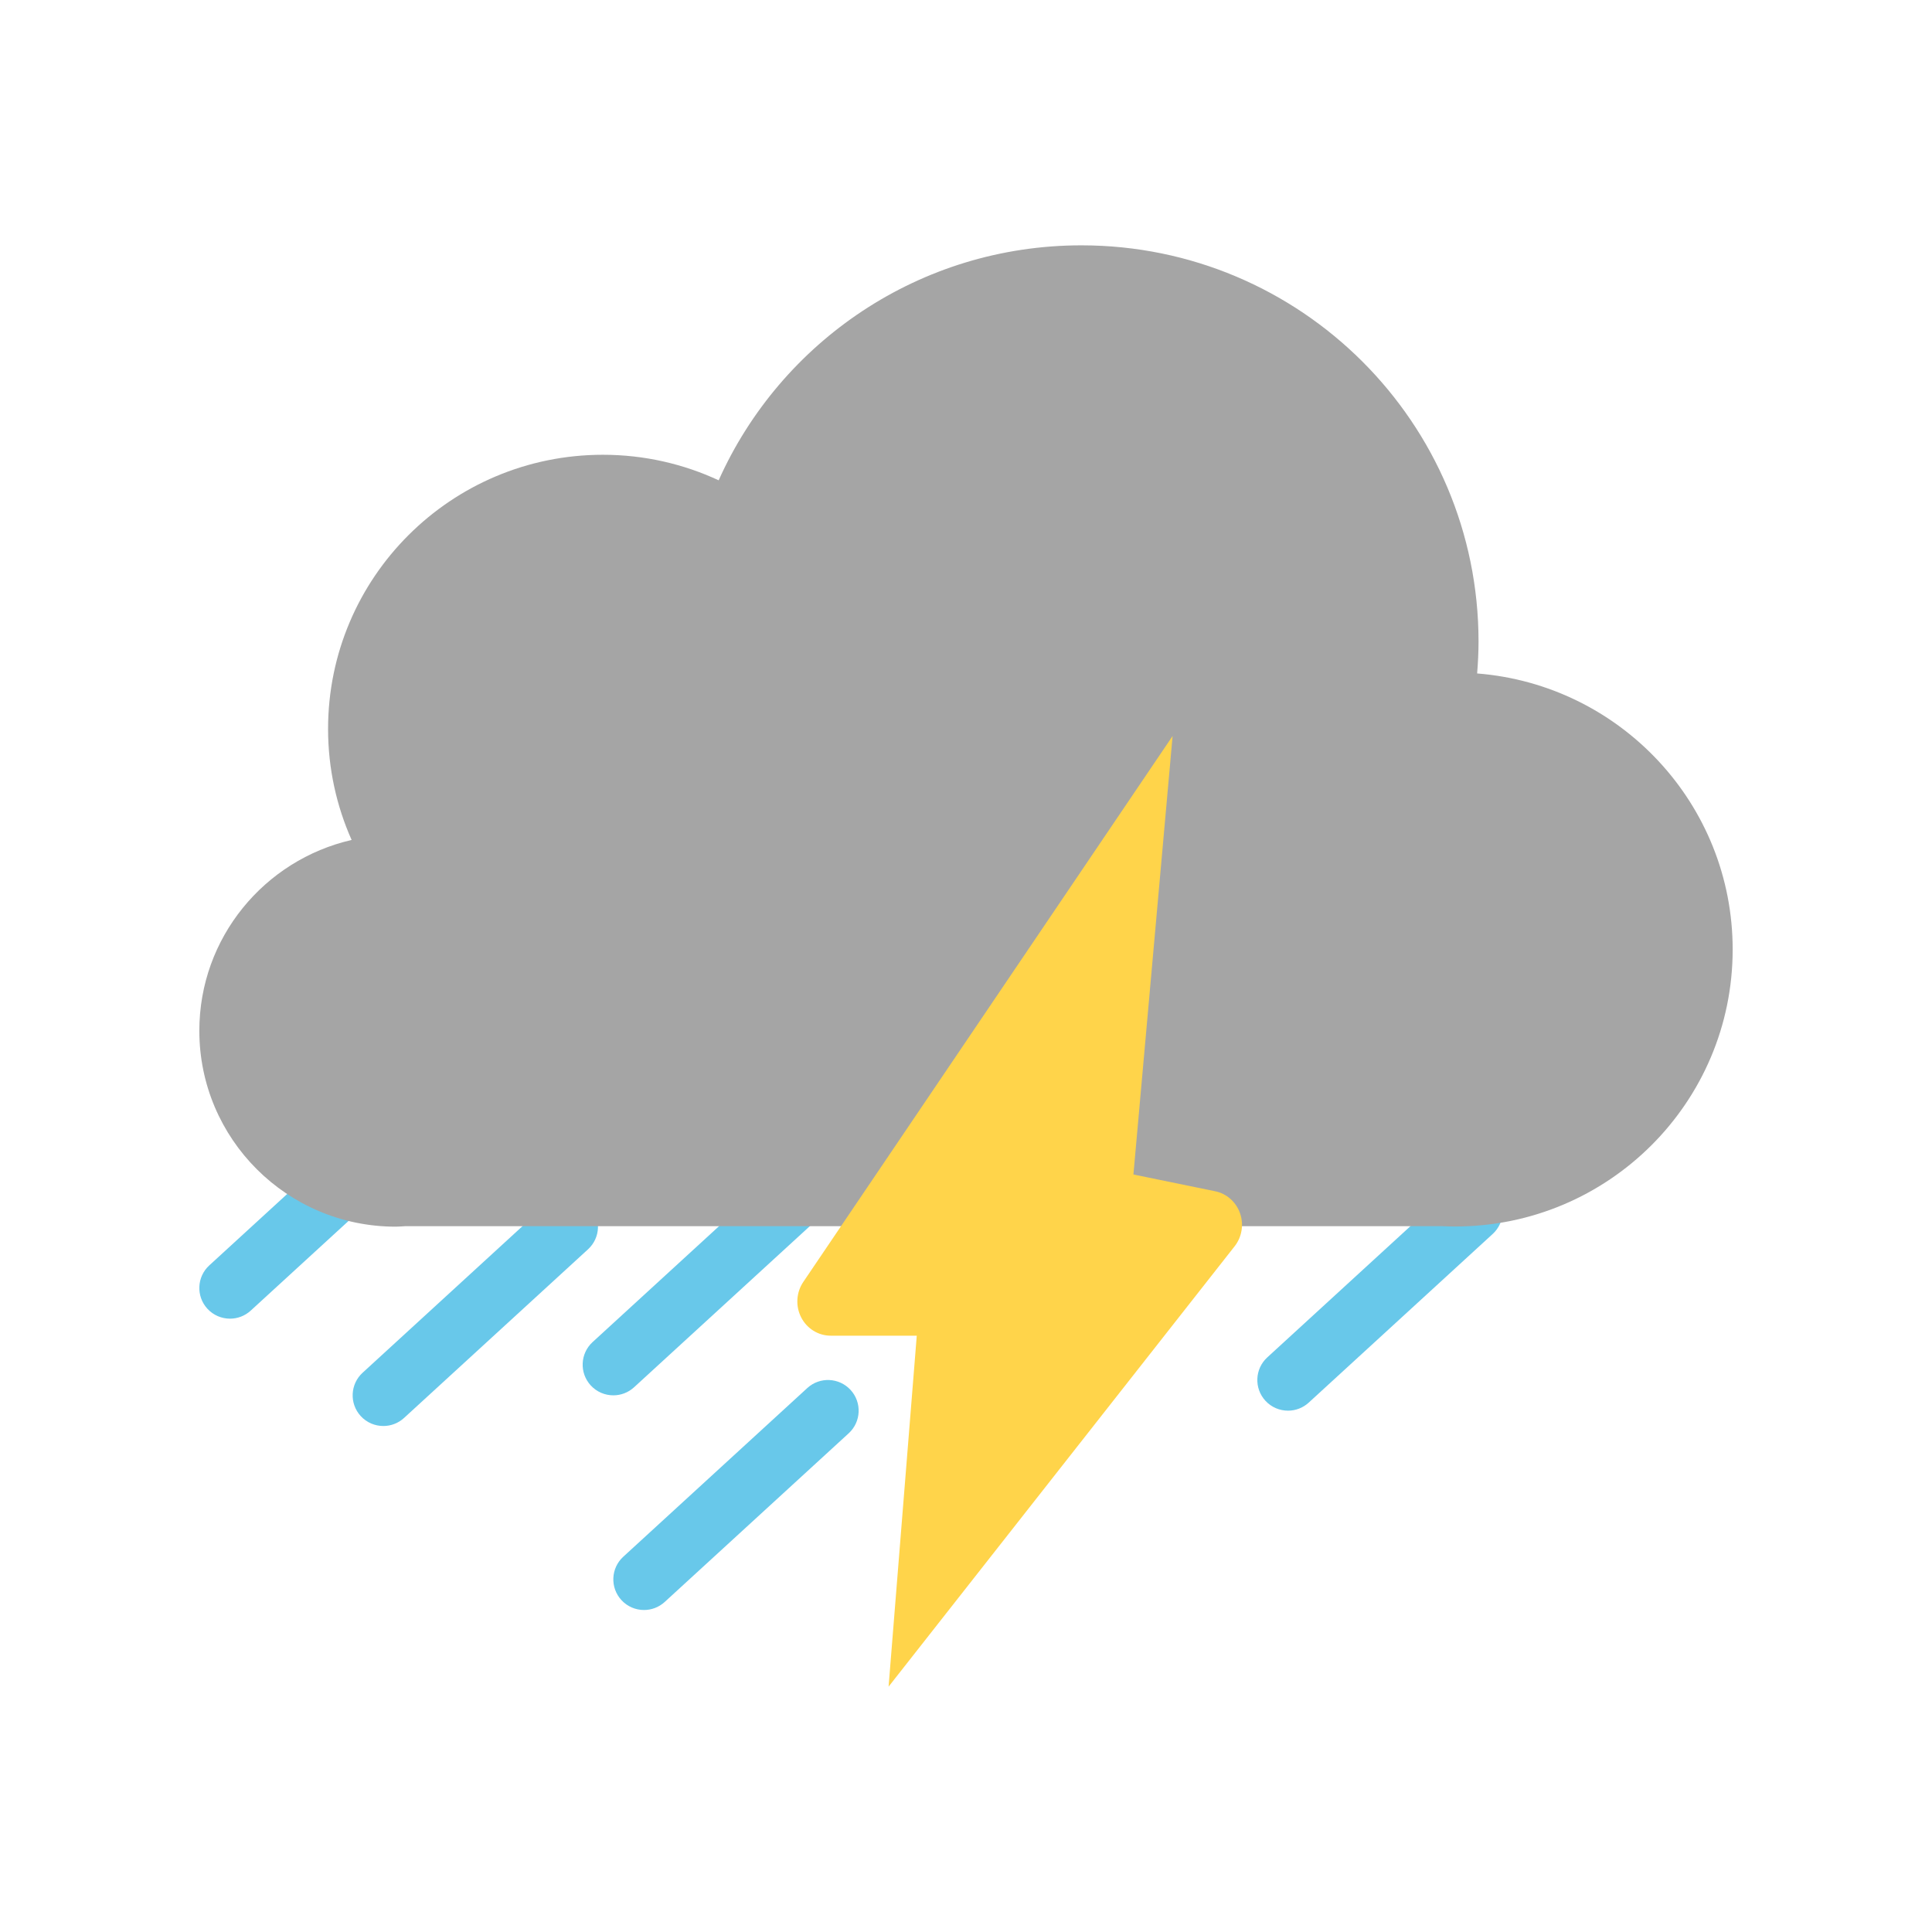
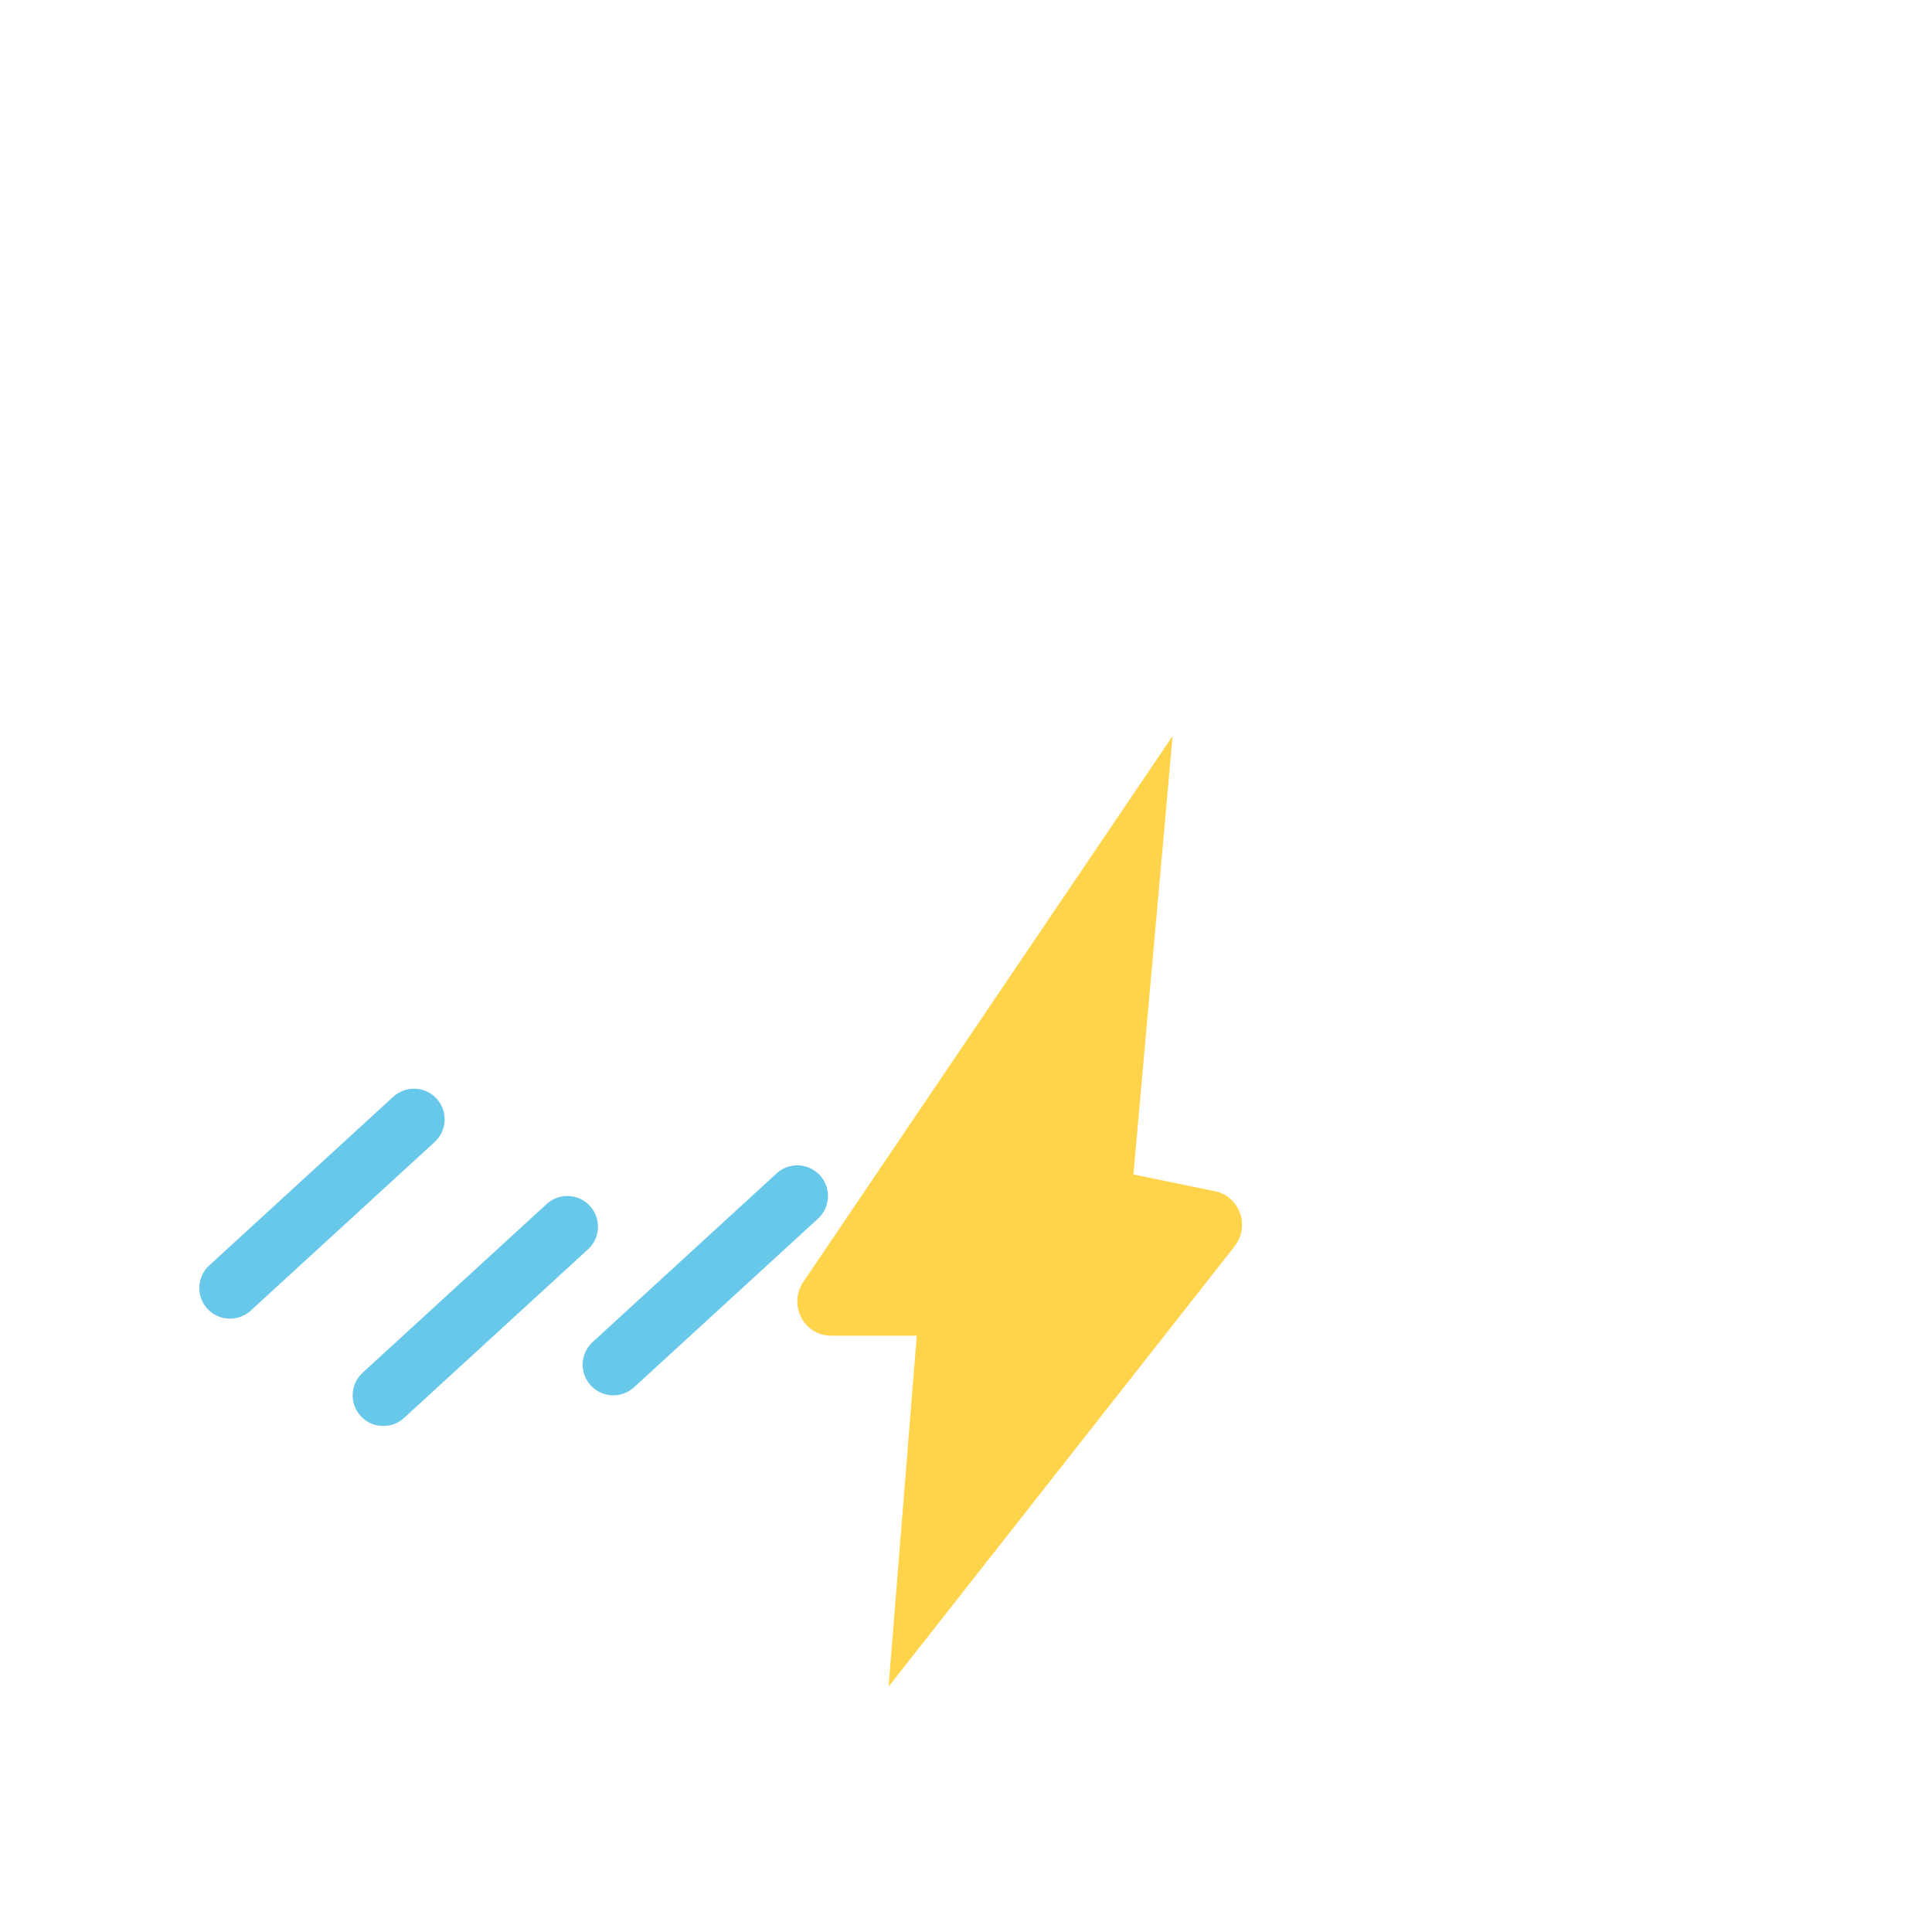
<svg xmlns="http://www.w3.org/2000/svg" version="1.1" x="0px" y="0px" width="126px" height="126px" viewBox="0 0 126 126" enable-background="new 0 0 126 126" xml:space="preserve">
  <g id="Layer_1">
</g>
  <g id="Layer_2">
    <g>
-       <path fill="#68C8EA" d="M42.001,105c-0.542,0-1.081-0.218-1.476-0.648c-0.746-0.815-0.691-2.08,0.123-2.826l12-11    c0.815-0.748,2.08-0.69,2.826,0.123c0.746,0.815,0.691,2.08-0.123,2.826l-12,11    C42.968,104.826,42.483,105,42.001,105z" />
-     </g>
+       </g>
    <g>
-       <path fill="#68C8EA" d="M84.001,92c-0.542,0-1.081-0.218-1.476-0.648c-0.746-0.815-0.691-2.08,0.123-2.826l12-11    c0.815-0.748,2.08-0.69,2.826,0.123c0.746,0.815,0.691,2.08-0.123,2.826l-12,11    C84.968,91.826,84.483,92,84.001,92z" />
-     </g>
+       </g>
    <g>
      <path fill="#68C8EA" d="M40.001,91c-0.542,0-1.081-0.218-1.476-0.648c-0.746-0.815-0.691-2.08,0.123-2.826l12-11    c0.815-0.748,2.08-0.69,2.826,0.123c0.746,0.815,0.691,2.08-0.123,2.826l-12,11    C40.968,90.826,40.483,91,40.001,91z" />
    </g>
    <g>
      <path fill="#68C8EA" d="M25.001,93c-0.542,0-1.081-0.218-1.476-0.648c-0.746-0.815-0.691-2.08,0.123-2.826l12-11    c0.815-0.748,2.08-0.69,2.826,0.123c0.746,0.815,0.691,2.08-0.123,2.826l-12,11    C25.968,92.826,25.483,93,25.001,93z" />
    </g>
    <g>
      <path fill="#68C8EA" d="M15.001,86c-0.542,0-1.081-0.218-1.476-0.648c-0.746-0.815-0.691-2.08,0.123-2.826l12-11    c0.815-0.748,2.08-0.69,2.826,0.123c0.746,0.815,0.691,2.08-0.123,2.826l-12,11    C15.968,85.826,15.483,86,15.001,86z" />
    </g>
    <g>
-       <path fill="#A5A5A5" d="M96.335,43.921c0.055-0.688,0.091-1.381,0.091-2.082C96.426,27.568,84.83,16,70.527,16    c-10.55,0-19.619,6.296-23.657,15.324c-2.296-1.066-4.853-1.665-7.552-1.665c-9.898,0-17.922,8.005-17.922,17.88    c0,2.578,0.551,5.027,1.536,7.241C17.245,56.085,13,61.154,13,67.223C13,74.279,18.734,80,25.807,80    c0.214,0,0.422-0.022,0.633-0.032h67.609c0.28,0.013,0.56,0.021,0.843,0.021    c10.001,0,18.108-8.088,18.108-18.066C113,52.432,105.66,44.655,96.335,43.921z" />
-     </g>
+       </g>
    <path fill="#FFD44A" d="M80.87,79.12c-0.259-0.734-0.873-1.276-1.619-1.429l-5.332-1.094l1.024-11.46L76.474,48   L66.13,63.292L52.389,83.604c-0.462,0.683-0.516,1.572-0.141,2.308c0.375,0.736,1.118,1.198,1.927,1.198h5.614   l-0.691,8.61v0L57.951,110l9.092-11.571l13.475-17.148C80.996,80.674,81.129,79.854,80.87,79.12z" />
  </g>
  <g id="Layer_3">
</g>
</svg>